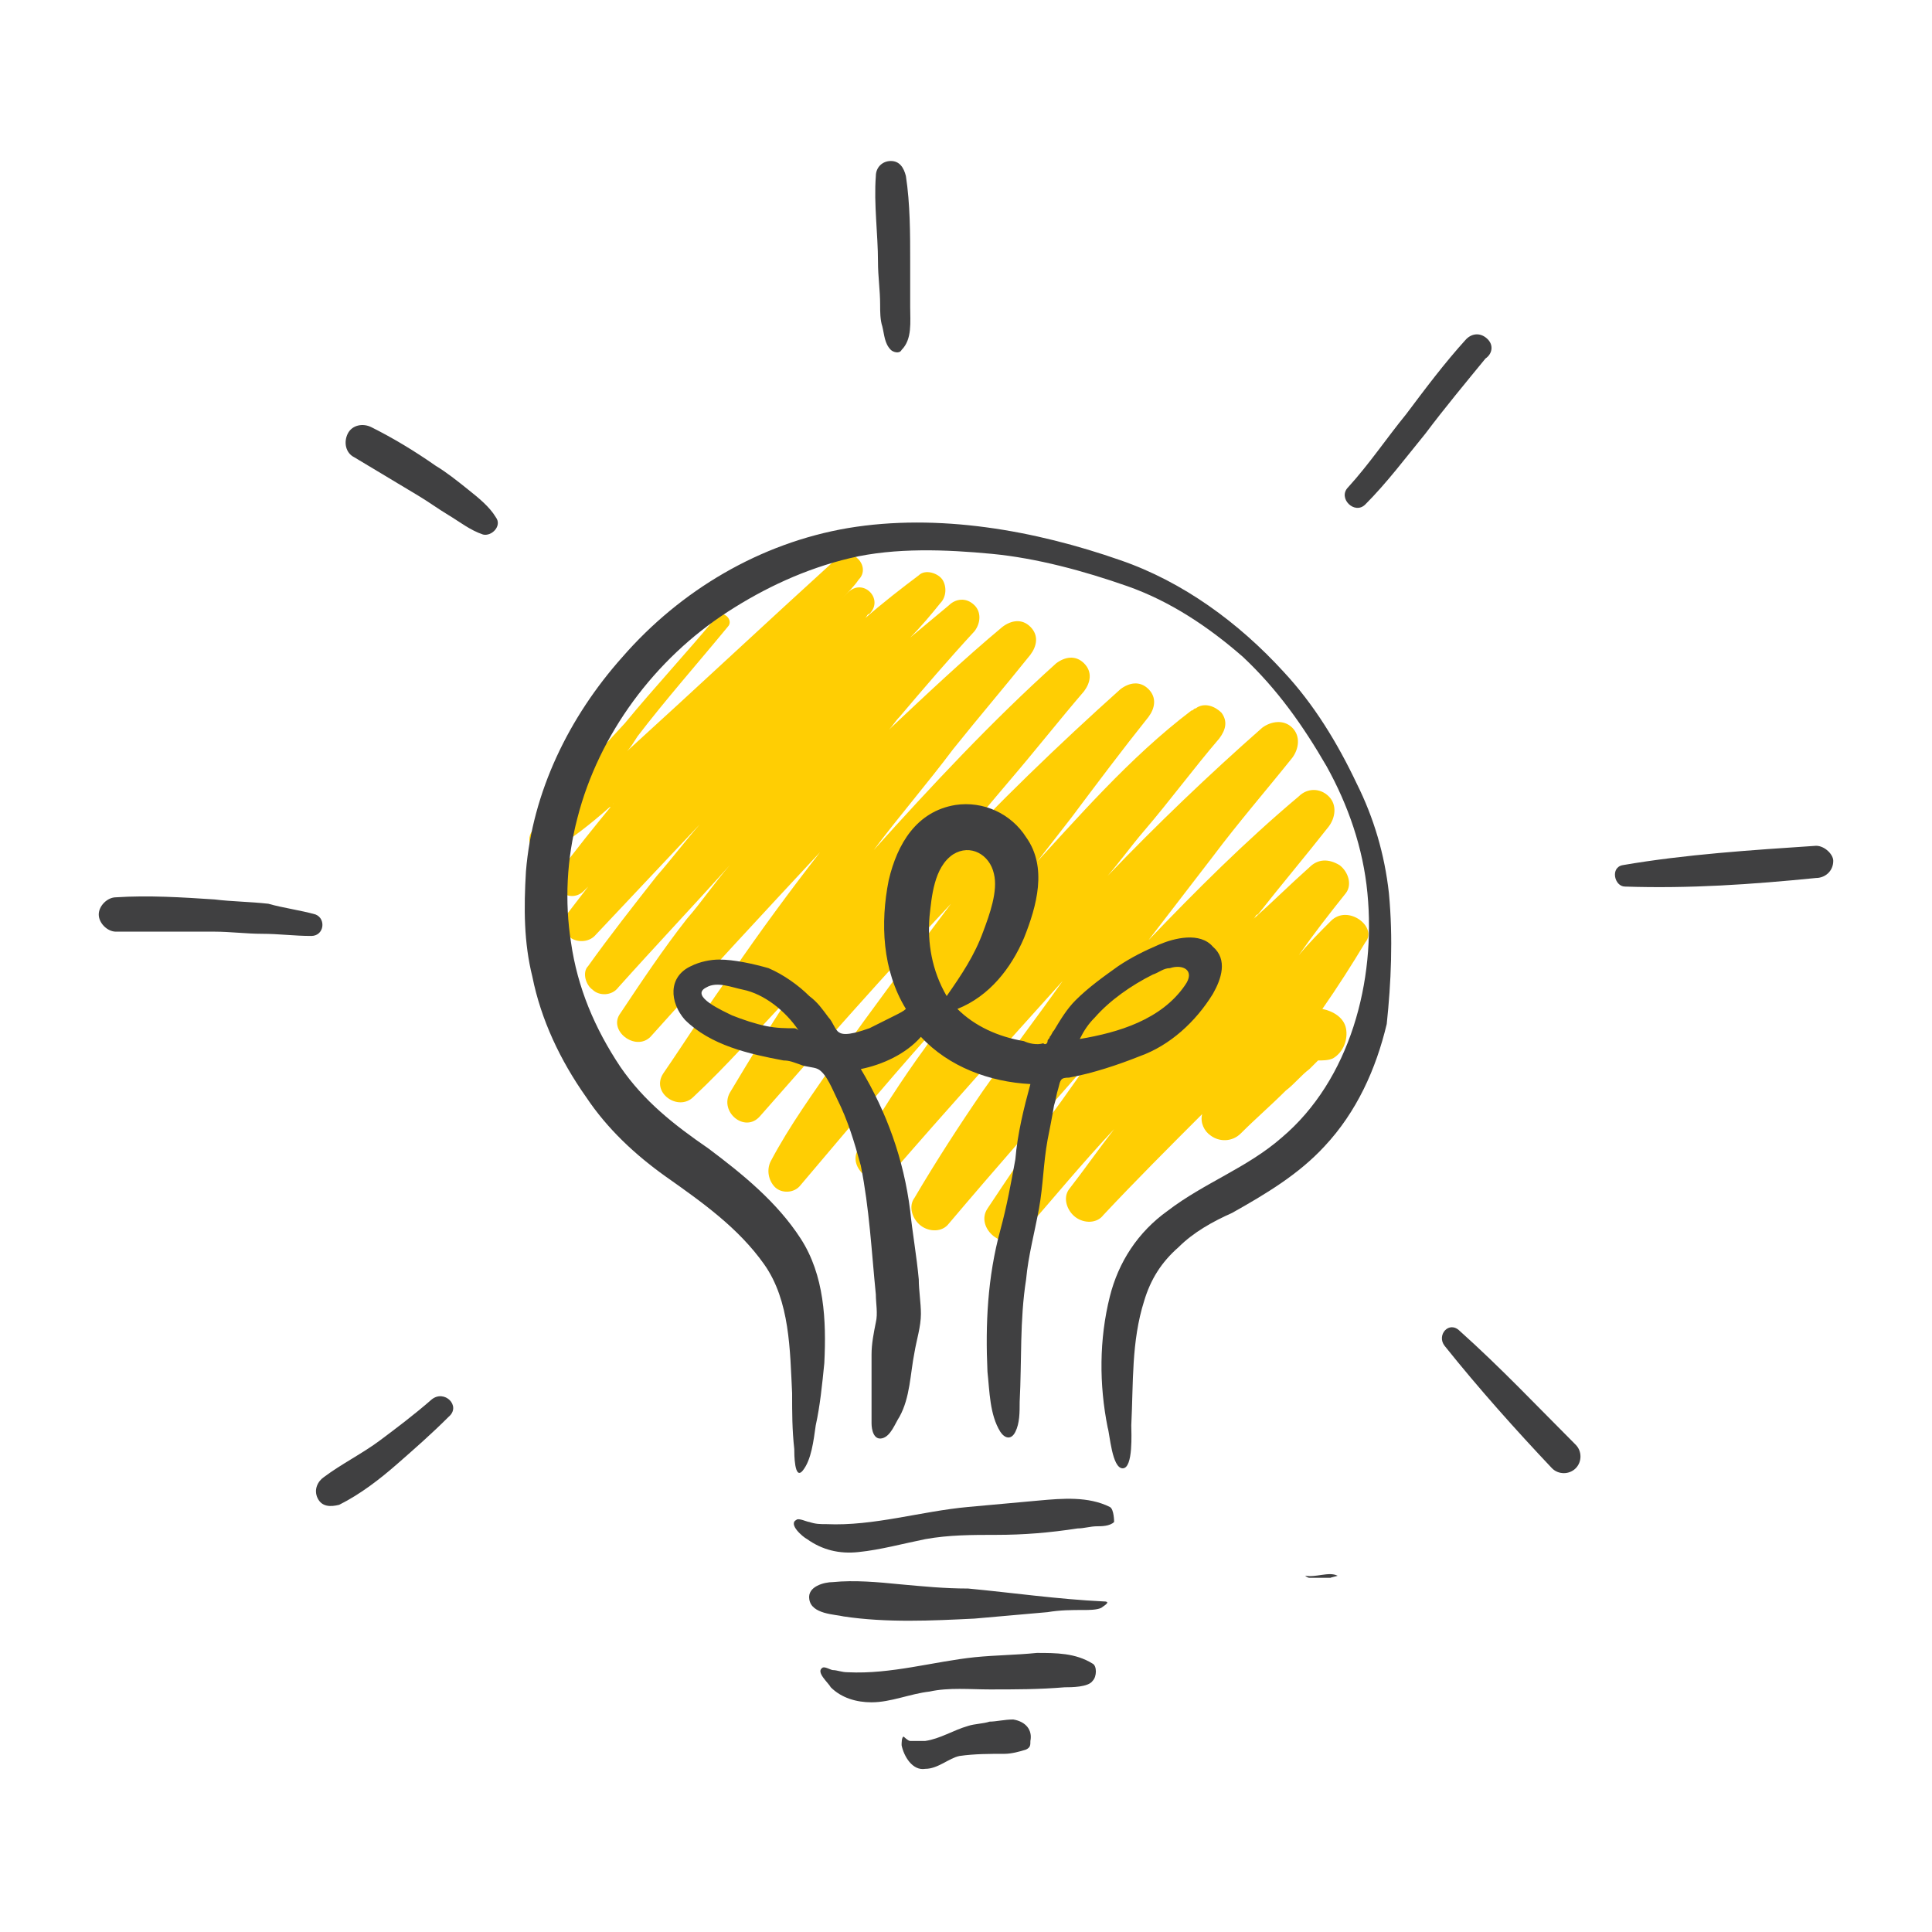
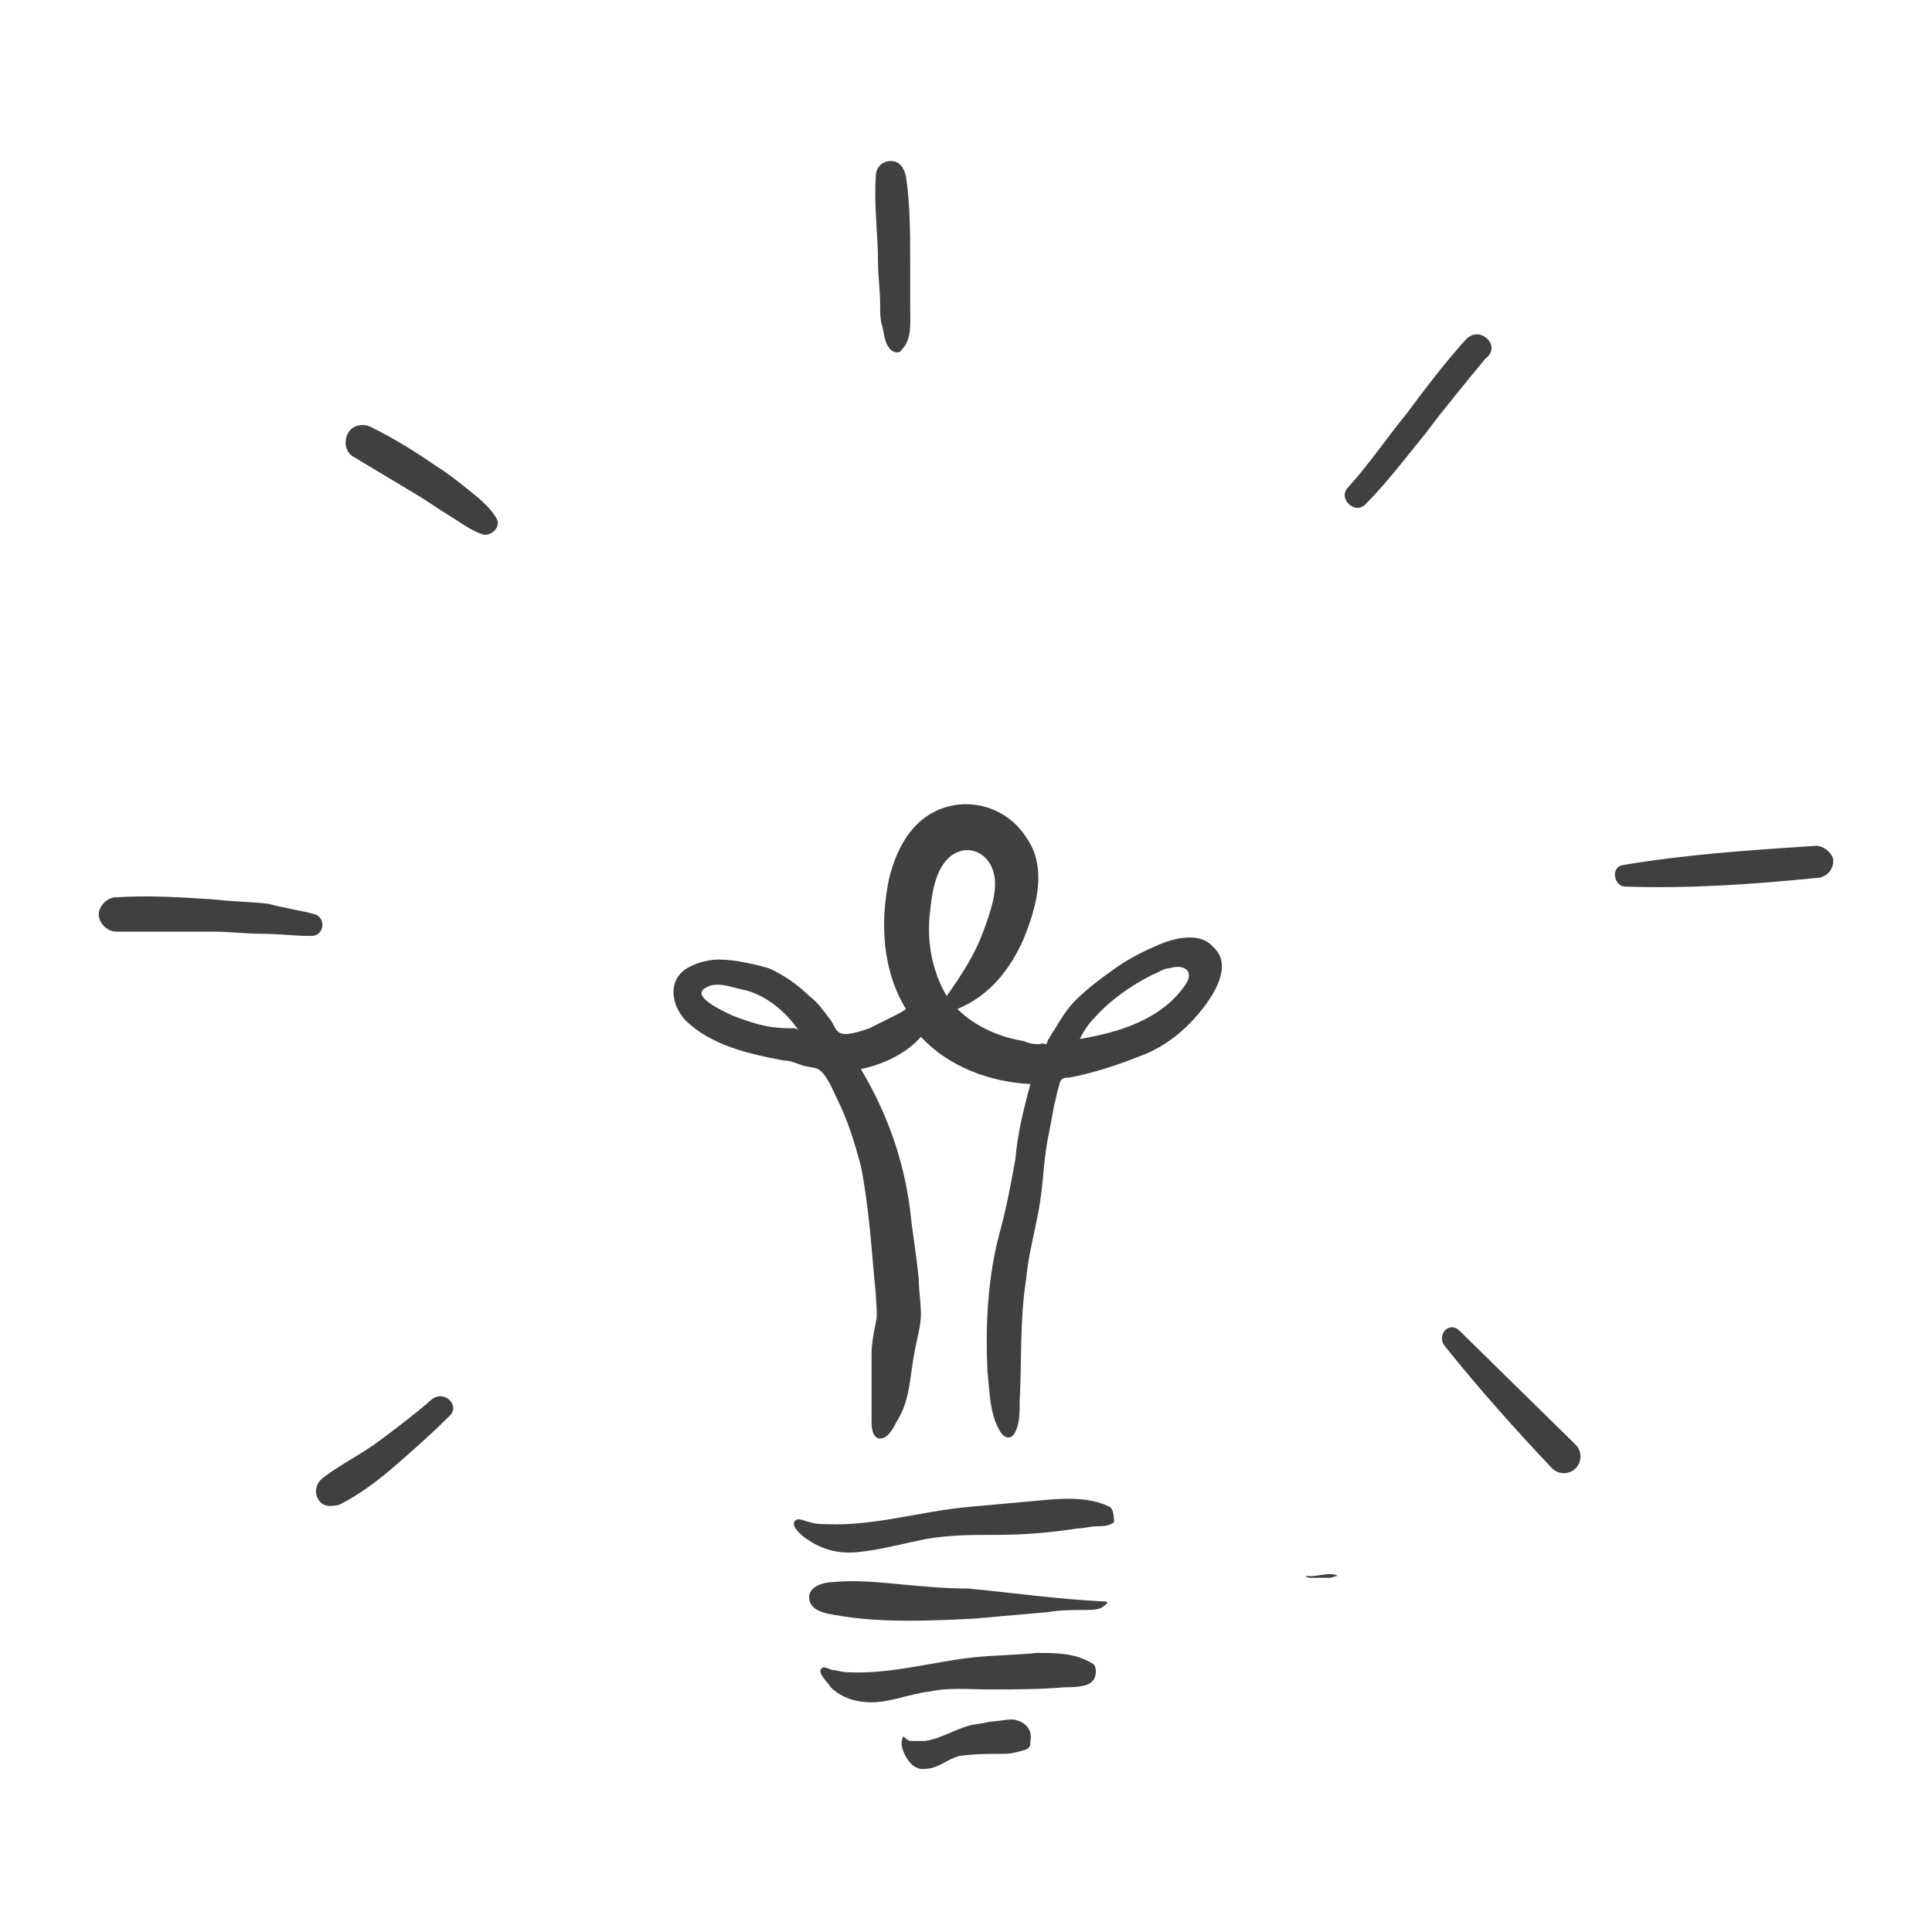
<svg xmlns="http://www.w3.org/2000/svg" version="1.1" id="Layer_1" x="0px" y="0px" viewBox="0 0 90 90" style="enable-background:new 0 0 90 90;" xml:space="preserve">
  <style type="text/css">
	.st0{fill:#FFCE03;}
	.st1{fill:#404041;}
</style>
  <g>
-     <path class="st0" d="M62,42.9c-0.5,0.5-1,1-1.5,1.6c0.7-1,1.4-1.9,2.2-2.9c0.3-0.4,0.1-1-0.3-1.3C61.9,40,61.4,40,61,40.4   c-0.9,0.8-1.7,1.6-2.6,2.4c0.1-0.1,0.1-0.2,0.2-0.2c1.1-1.4,2.2-2.7,3.3-4.1c0.3-0.4,0.4-1,0-1.4c-0.4-0.4-1-0.4-1.4,0   c-2.5,2.1-4.8,4.4-7,6.7c1-1.3,2-2.6,3-3.9c1.2-1.6,2.5-3.1,3.7-4.6c0.3-0.4,0.4-1,0-1.4c-0.4-0.4-1-0.3-1.4,0   c-2.5,2.2-4.9,4.5-7.2,6.9c0.6-0.7,1.1-1.4,1.7-2.1c1.2-1.4,2.3-2.9,3.5-4.3c0.3-0.4,0.4-0.8,0.1-1.2c-0.3-0.3-0.8-0.5-1.2-0.2   c-0.1,0-0.1,0.1-0.2,0.1l0,0c0,0,0,0,0,0c-2.9,2.2-5.3,5-7.7,7.6c0,0,0,0,0,0.1c0.7-0.9,1.4-1.8,2.1-2.7c1.2-1.6,2.4-3.2,3.6-4.7   c0.3-0.4,0.4-0.9,0-1.3c-0.4-0.4-0.9-0.3-1.3,0c-2.9,2.6-5.7,5.3-8.4,8.2c1-1.3,2.1-2.6,3.2-3.9c1.2-1.4,2.3-2.8,3.5-4.2   c0.3-0.4,0.4-0.9,0-1.3c-0.4-0.4-0.9-0.3-1.3,0c-3,2.7-5.8,5.7-8.5,8.7c1.2-1.6,2.5-3.1,3.7-4.7c1.2-1.5,2.4-2.9,3.6-4.4   c0.3-0.4,0.4-0.9,0-1.3c-0.4-0.4-0.9-0.3-1.3,0c-1.8,1.5-3.6,3.2-5.3,4.8c0.2-0.2,0.3-0.4,0.5-0.6c1.1-1.3,2.3-2.7,3.5-4   c0.3-0.4,0.3-0.9,0-1.2c-0.4-0.4-0.9-0.3-1.2,0c-0.6,0.5-1.2,1-1.8,1.5c0.5-0.5,1-1.1,1.4-1.6c0.3-0.3,0.3-0.8,0.1-1.1   c-0.2-0.3-0.8-0.5-1.1-0.2c-0.8,0.6-1.7,1.3-2.5,2c0.1-0.1,0.1-0.2,0.2-0.2c0.7-0.7-0.3-1.7-1-1c-0.1,0.1-0.2,0.2-0.3,0.3   c0.3-0.3,0.6-0.6,0.8-0.9c0.6-0.6-0.3-1.6-1-1c-3.3,3-6.5,6-9.8,9c0.2-0.2,0.3-0.4,0.5-0.7c1.3-1.7,2.8-3.4,4.2-5.1   c0.3-0.3-0.2-0.8-0.5-0.5c-1.4,1.7-2.9,3.3-4.3,5c-1.5,1.6-2.9,3.3-4.3,5c-0.4,0.5,0.1,1.4,0.8,1c1-0.6,1.9-1.3,2.8-2.1   c0.1,0,0.1-0.1,0.2-0.2c-0.9,1.1-1.8,2.2-2.6,3.3c-0.2,0.3-0.1,0.7,0.2,0.9c0.3,0.2,0.7,0.2,1-0.1c0.1-0.1,0.1-0.1,0.2-0.2   c-0.3,0.4-0.7,0.9-1,1.3c-0.2,0.3-0.1,0.8,0.2,1.1c0.3,0.2,0.8,0.2,1.1-0.1c1.6-1.7,3.3-3.5,4.9-5.2c-0.7,0.8-1.3,1.6-2,2.4   c-1.1,1.4-2.2,2.8-3.2,4.2c-0.3,0.3-0.1,0.9,0.2,1.1c0.3,0.3,0.9,0.3,1.2-0.1c1.7-1.9,3.5-3.8,5.2-5.7c-0.7,0.8-1.3,1.7-2,2.5   c-1.1,1.4-2.1,2.9-3.1,4.4c-0.6,0.8,0.7,1.8,1.4,1.1c2.6-2.9,5.2-5.7,7.9-8.6c-1.4,1.8-2.8,3.7-4.1,5.6c-1.1,1.5-2.1,3.1-3.2,4.7   c-0.6,0.9,0.7,1.8,1.4,1.1c1.6-1.5,3-3.1,4.5-4.7c-1,1.5-1.9,3-2.8,4.5c-0.5,0.9,0.7,1.9,1.4,1.1c2.9-3.3,5.9-6.7,8.9-9.9   c-1.8,2.4-3.6,4.8-5.3,7.2c-1.1,1.6-2.2,3.1-3.1,4.8c-0.2,0.4-0.1,0.9,0.2,1.2c0.3,0.3,0.9,0.3,1.2-0.1c2.3-2.7,4.6-5.5,7-8.1   c-0.4,0.6-0.8,1.1-1.2,1.7c-1.1,1.5-2.1,3.1-3.1,4.7c-0.6,0.9,0.8,2,1.5,1.2c2.6-3,5.3-6,8-9c-1.2,1.7-2.5,3.4-3.7,5.1   c-1.1,1.6-2.2,3.3-3.2,5c-0.3,0.4-0.1,1,0.3,1.3c0.4,0.3,1,0.3,1.3-0.1c2.2-2.6,4.4-5.1,6.6-7.6c-0.6,0.8-1.2,1.7-1.8,2.5   c-1,1.4-2,2.9-3,4.4c-0.6,0.9,0.8,2.1,1.6,1.2c1.4-1.6,2.8-3.3,4.3-4.9c-0.7,0.9-1.4,1.9-2.1,2.8c-0.3,0.4-0.1,1,0.3,1.3   c0.4,0.3,1,0.3,1.3-0.1c1.5-1.6,3.1-3.2,4.6-4.7c-0.1,0.4,0.1,0.8,0.4,1c0.4,0.3,1,0.3,1.4-0.1c0.7-0.7,1.4-1.3,2.1-2   c0.4-0.3,0.7-0.7,1.1-1c0.1-0.1,0.3-0.3,0.4-0.4c0.2,0,0.5,0,0.7-0.1c0.5-0.3,0.7-0.9,0.6-1.4c-0.1-0.5-0.6-0.8-1.1-0.9   c0.7-1,1.4-2.1,2-3.1C64.2,43.2,62.8,42.1,62,42.9z" />
    <g>
      <g>
-         <path class="st1" d="M64.7,41.6c-0.2-1.8-0.7-3.5-1.5-5.1c-0.9-1.9-2-3.7-3.4-5.2c-2.1-2.3-4.7-4.2-7.6-5.2     c-4-1.4-8.5-2.2-12.7-1.5c-4.1,0.7-7.8,2.9-10.5,6c-2.5,2.8-4.2,6.3-4.5,10c-0.1,1.7-0.1,3.3,0.3,4.9c0.4,2,1.3,3.9,2.5,5.6     c1,1.5,2.3,2.7,3.7,3.7c1.7,1.2,3.4,2.4,4.6,4.1c1.2,1.7,1.2,4,1.3,6c0,0.9,0,1.7,0.1,2.6c0,0.2,0,1.5,0.4,1     c0.4-0.5,0.5-1.4,0.6-2.1c0.2-0.9,0.3-1.9,0.4-2.9c0.1-2,0-4.1-1.1-5.8c-1.1-1.7-2.7-3-4.3-4.2c-1.6-1.1-3-2.2-4.1-3.8     c-1.2-1.8-2-3.7-2.3-5.8c-0.3-1.9-0.2-3.9,0.3-5.8c1-3.9,3.6-7.4,7-9.6c1.7-1.1,3.6-2,5.7-2.5c2.1-0.5,4.5-0.4,6.6-0.2     c2.1,0.2,4.3,0.8,6.3,1.5c2,0.7,3.8,1.9,5.4,3.3c1.6,1.5,2.8,3.2,3.9,5.1c1,1.8,1.7,3.8,1.9,5.9c0.4,4.1-0.8,8.7-4,11.4     c-1.6,1.4-3.6,2.1-5.3,3.4c-1.4,1-2.3,2.4-2.7,4c-0.5,2-0.5,4.1-0.1,6.1c0.1,0.3,0.2,1.9,0.7,1.9c0.5,0,0.4-1.7,0.4-2     c0.1-2,0-3.9,0.6-5.8c0.3-1,0.8-1.8,1.6-2.5c0.7-0.7,1.6-1.2,2.5-1.6c1.6-0.9,3.1-1.8,4.3-3.1c1.5-1.6,2.4-3.6,2.9-5.7     C64.8,45.8,64.9,43.7,64.7,41.6z" />
        <path class="st1" d="M51.7,70.2c-1-0.5-2.2-0.4-3.3-0.3c-1.1,0.1-2.2,0.2-3.3,0.3c-2.2,0.2-4.4,0.9-6.6,0.8c-0.3,0-0.5,0-0.8-0.1     c-0.1,0-0.5-0.2-0.6-0.1c-0.4,0.2,0.3,0.8,0.5,0.9c0.7,0.5,1.5,0.7,2.4,0.6c1-0.1,2.1-0.4,3.1-0.6c1.1-0.2,2.2-0.2,3.3-0.2     c1.3,0,2.5-0.1,3.8-0.3c0.3,0,0.6-0.1,0.9-0.1c0.2,0,0.6,0,0.8-0.2C51.9,70.9,51.9,70.3,51.7,70.2z" />
        <path class="st1" d="M51.4,74.6c-2.1-0.1-4.2-0.4-6.3-0.6C44,74,43,73.9,41.9,73.8c-1-0.1-2.1-0.2-3.1-0.1     c-0.4,0-1.2,0.2-1.1,0.8c0.1,0.7,1.2,0.7,1.6,0.8c2,0.3,4.1,0.2,6.1,0.1c1.1-0.1,2.3-0.2,3.4-0.3c0.6-0.1,1.1-0.1,1.7-0.1     c0.2,0,0.6,0,0.8-0.1C51.6,74.7,51.7,74.6,51.4,74.6z" />
        <path class="st1" d="M50.9,77.5C50.1,77,49.2,77,48.3,77c-1,0.1-1.9,0.1-2.9,0.2c-1.9,0.2-3.9,0.8-5.9,0.7     c-0.3,0-0.5-0.1-0.7-0.1c-0.1,0-0.4-0.2-0.5-0.1c-0.3,0.2,0.3,0.7,0.4,0.9c0.5,0.5,1.2,0.7,1.9,0.7c0.9,0,1.8-0.4,2.7-0.5     c0.9-0.2,1.9-0.1,2.8-0.1c1.2,0,2.3,0,3.5-0.1c0.3,0,1.1,0,1.3-0.3C51.1,78.1,51.1,77.6,50.9,77.5z" />
        <path class="st1" d="M47.2,80.1c-0.4,0-0.8,0.1-1.1,0.1c-0.3,0.1-0.7,0.1-1,0.2c-0.7,0.2-1.3,0.6-2,0.7c-0.2,0-0.5,0-0.7,0     c-0.1,0-0.3-0.2-0.3-0.2c-0.1,0-0.1,0.3-0.1,0.4c0.1,0.5,0.5,1.2,1.1,1.1c0.6,0,1.1-0.5,1.6-0.6c0.7-0.1,1.4-0.1,2.1-0.1     c0.3,0,0.7-0.1,1-0.2c0.2-0.1,0.2-0.2,0.2-0.4C48.1,80.6,47.8,80.2,47.2,80.1z" />
        <path class="st1" d="M41.7,47.3c-0.4,0.2-0.8,0.4-1.2,0.6c-0.3,0.1-1.1,0.4-1.4,0.2c-0.2-0.1-0.3-0.5-0.5-0.7     c-0.3-0.4-0.5-0.7-0.9-1c-0.5-0.5-1.2-1-1.9-1.3c-0.7-0.2-1.6-0.4-2.3-0.4c-0.4,0-0.9,0.1-1.3,0.3c-1.1,0.5-1,1.7-0.3,2.5     c1.2,1.2,3,1.6,4.6,1.9c0.3,0,0.5,0.1,0.8,0.2c0.2,0.1,0.6,0.1,0.8,0.2c0.4,0.2,0.7,1,0.9,1.4c0.5,1,0.8,2,1.1,3.1     c0.4,2,0.5,4,0.7,6c0,0.4,0.1,0.9,0,1.3c-0.1,0.5-0.2,1-0.2,1.5c0,0.5,0,1.1,0,1.6c0,0.5,0,1,0,1.6c0,0.3,0.1,0.8,0.5,0.7     c0.4-0.1,0.6-0.7,0.8-1c0.5-0.9,0.5-2,0.7-3c0.1-0.6,0.3-1.2,0.3-1.8c0-0.5-0.1-1.1-0.1-1.6c-0.1-1.1-0.3-2.2-0.4-3.2     c-0.3-2.4-1.1-4.6-2.3-6.6c1-0.2,2.1-0.7,2.8-1.5c1.3,1.4,3.2,2.1,5.1,2.2c-0.3,1.1-0.6,2.3-0.7,3.5c-0.2,1.1-0.4,2.2-0.7,3.3     c-0.6,2.2-0.7,4.4-0.6,6.6c0.1,0.9,0.1,2,0.6,2.8c0.2,0.3,0.5,0.4,0.7,0c0.2-0.4,0.2-0.9,0.2-1.4c0.1-1.9,0-3.8,0.3-5.7     c0.1-1.1,0.4-2.2,0.6-3.3c0.2-1.1,0.2-2.1,0.4-3.2c0.1-0.5,0.2-1,0.3-1.6c0.1-0.3,0.1-0.5,0.2-0.8c0.1-0.4,0.1-0.5,0.5-0.5     c1.1-0.2,2.3-0.6,3.3-1c1.4-0.5,2.6-1.6,3.4-2.9c0.4-0.7,0.7-1.6,0-2.2c-0.6-0.7-1.8-0.4-2.5-0.1c-0.7,0.3-1.3,0.6-1.9,1     c-0.7,0.5-1.4,1-2,1.6c-0.4,0.4-0.7,0.9-1,1.4c-0.1,0.1-0.1,0.2-0.2,0.3c0,0.1-0.1,0.1-0.1,0.2c0,0.1-0.1,0.2-0.2,0.1     c-0.3,0.1-0.7,0-0.9-0.1c-1.2-0.2-2.3-0.7-3.1-1.5c1.5-0.6,2.5-1.9,3.1-3.3c0.6-1.5,1.1-3.3,0.1-4.7c-0.7-1.1-2-1.7-3.3-1.5     c-1.8,0.3-2.7,1.8-3.1,3.5c-0.4,2-0.3,4.2,0.8,6C42.1,47.1,41.9,47.2,41.7,47.3z M37,47.9c-0.4,0-0.8,0-1.3-0.1     c-0.5-0.1-1.1-0.3-1.6-0.5c-0.4-0.2-2-0.9-1.2-1.3c0.5-0.3,1.2,0,1.7,0.1c1,0.2,2,1,2.6,1.9C37.2,48,37.1,47.9,37,47.9z M51,47.4     c0.7-0.8,1.7-1.5,2.7-2c0.3-0.1,0.5-0.3,0.8-0.3c0.6-0.2,1.2,0.1,0.7,0.8c-1.1,1.6-3.1,2.2-4.9,2.5C50.5,48,50.7,47.7,51,47.4z      M43.3,42.7c0.1-0.9,0.2-2.3,1.1-2.9c0.8-0.5,1.7,0,1.9,0.9c0.2,0.8-0.2,1.9-0.5,2.7c-0.4,1.1-1,2-1.7,3     C43.4,45.2,43.2,43.9,43.3,42.7z" />
        <path class="st1" d="M62.3,73.4c-0.4-0.2-1,0.1-1.5,0c0,0,0.1,0.1,0.2,0.1c0.1,0,0.3,0,0.4,0c0.2,0,0.4,0,0.6,0     C61.9,73.5,62.4,73.4,62.3,73.4z" />
      </g>
      <g>
        <path class="st1" d="M42.4,12.2c0-1.3,0-2.7-0.2-4c-0.1-0.4-0.3-0.7-0.7-0.7c-0.4,0-0.7,0.3-0.7,0.7c-0.1,1.3,0.1,2.7,0.1,4     c0,0.7,0.1,1.3,0.1,2c0,0.3,0,0.7,0.1,1c0.1,0.4,0.1,0.8,0.4,1.1c0.1,0.1,0.4,0.2,0.5,0c0.5-0.5,0.4-1.3,0.4-2     C42.4,13.6,42.4,12.9,42.4,12.2z" />
        <path class="st1" d="M84.6,39.4c-3,0.2-6.1,0.4-9,0.9c-0.6,0.1-0.4,1,0.1,1c3,0.1,5.9-0.1,8.9-0.4c0.4,0,0.8-0.3,0.8-0.8     C85.4,39.8,85,39.4,84.6,39.4z" />
        <path class="st1" d="M14.7,42.6c-0.7-0.2-1.5-0.3-2.2-0.5C11.6,42,10.8,42,10,41.9c-1.5-0.1-3.1-0.2-4.6-0.1     c-0.4,0-0.8,0.4-0.8,0.8c0,0.4,0.4,0.8,0.8,0.8c1.5,0,3,0,4.6,0c0.7,0,1.5,0.1,2.2,0.1c0.8,0,1.5,0.1,2.3,0.1     C15.1,43.6,15.2,42.8,14.7,42.6z" />
        <path class="st1" d="M69.3,15.8c-0.3-0.3-0.7-0.3-1,0c-1,1.1-1.9,2.3-2.8,3.5c-0.9,1.1-1.7,2.3-2.7,3.4c-0.5,0.5,0.3,1.3,0.8,0.8     c1-1,1.9-2.2,2.8-3.3c0.9-1.2,1.9-2.4,2.8-3.5C69.5,16.5,69.6,16.1,69.3,15.8z" />
        <path class="st1" d="M21.8,22.8c-0.5-0.4-1-0.8-1.5-1.1c-1-0.7-2-1.3-3-1.8c-0.4-0.2-0.9-0.1-1.1,0.3c-0.2,0.4-0.1,0.9,0.3,1.1     c1,0.6,2,1.2,3,1.8c0.5,0.3,0.9,0.6,1.4,0.9c0.5,0.3,1,0.7,1.6,0.9c0.4,0.1,0.9-0.4,0.6-0.8C22.8,23.6,22.3,23.2,21.8,22.8z" />
-         <path class="st1" d="M68,62c-0.5-0.5-1.1,0.2-0.7,0.7c1.6,2,3.3,3.9,5,5.7c0.3,0.3,0.8,0.3,1.1,0c0.3-0.3,0.3-0.8,0-1.1     C71.6,65.5,69.9,63.7,68,62z" />
+         <path class="st1" d="M68,62c-0.5-0.5-1.1,0.2-0.7,0.7c1.6,2,3.3,3.9,5,5.7c0.3,0.3,0.8,0.3,1.1,0c0.3-0.3,0.3-0.8,0-1.1     z" />
        <path class="st1" d="M20.1,65.2c-0.8,0.7-1.6,1.3-2.4,1.9c-0.8,0.6-1.8,1.1-2.6,1.7c-0.3,0.2-0.5,0.6-0.3,1     c0.2,0.4,0.6,0.4,1,0.3c1-0.5,1.9-1.2,2.7-1.9c0.8-0.7,1.6-1.4,2.4-2.2C21.5,65.5,20.7,64.7,20.1,65.2z" />
      </g>
    </g>
  </g>
</svg>